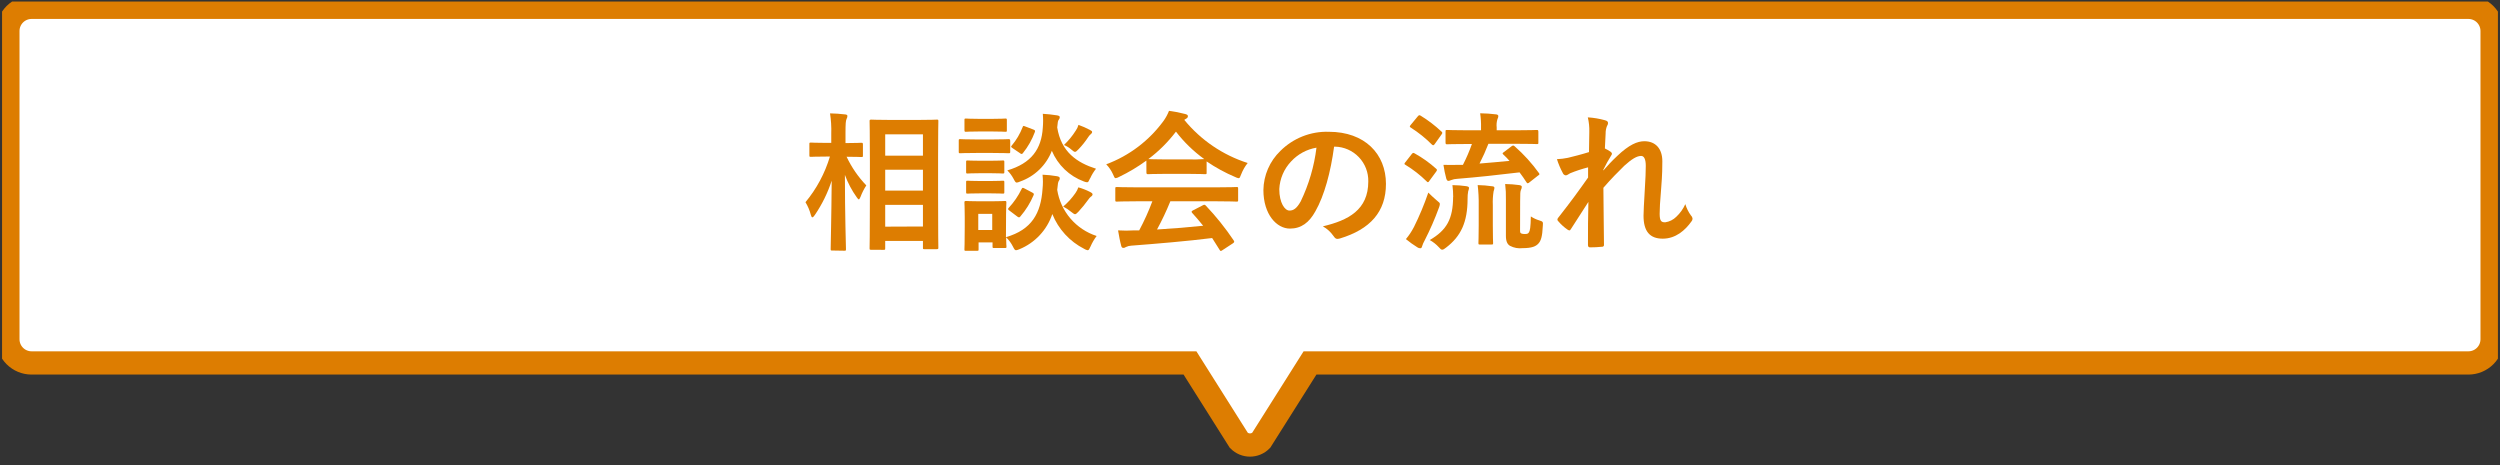
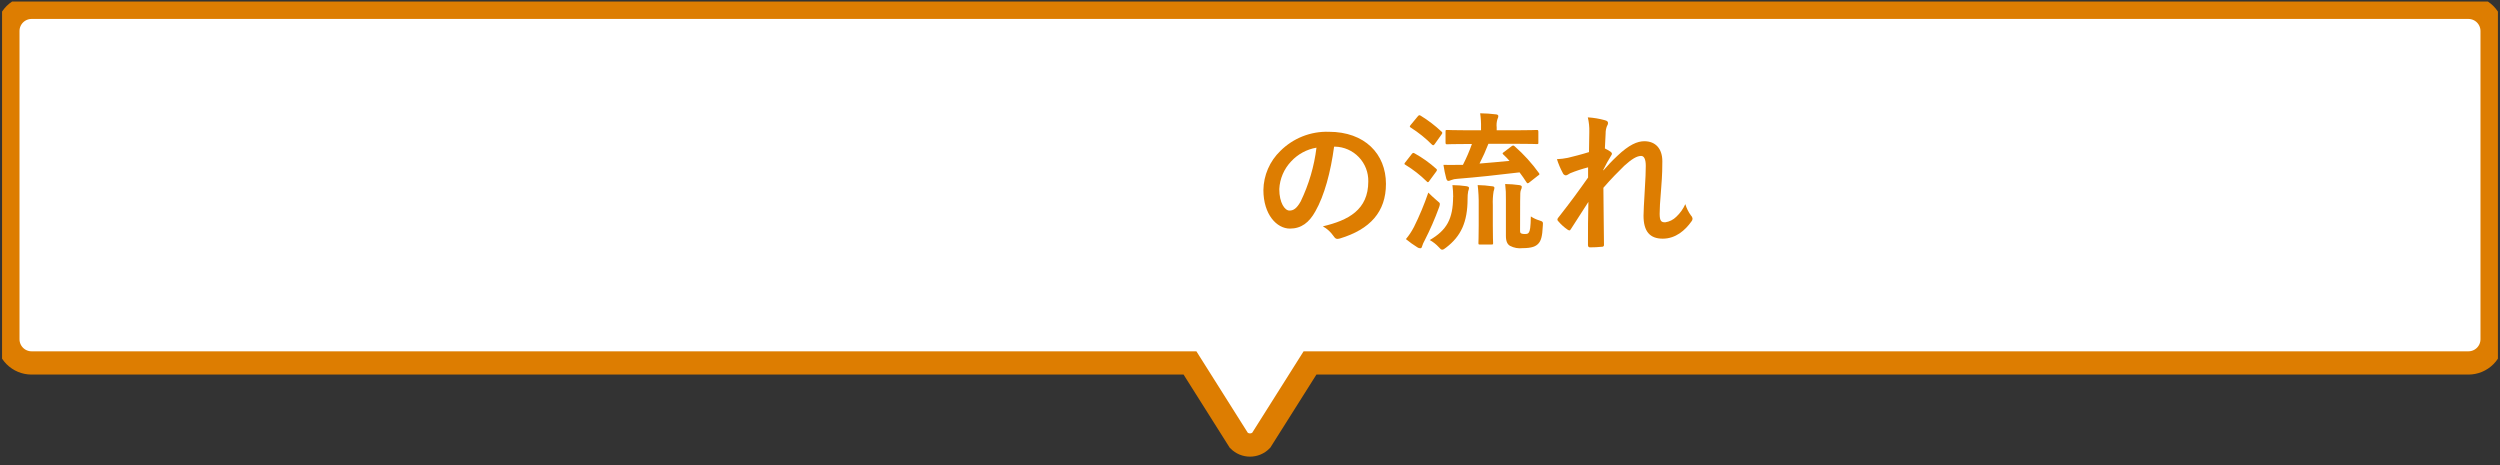
<svg xmlns="http://www.w3.org/2000/svg" width="430" height="80" viewBox="0 0 430 80" fill="none">
  <rect x="0" y="0" width="430" height="80" fill="#333333" stroke="none" />
  <g clip-path="url(#clip0_1369_111634)">
    <path d="M424.573 1.259H5.425C4.346 1.259 3.311 1.689 2.547 2.453C1.784 3.218 1.355 4.255 1.355 5.337V58.347C1.355 59.429 1.784 60.466 2.547 61.23C3.311 61.995 4.346 62.425 5.425 62.425H204.676L213.08 75.745C213.332 75.998 213.631 76.199 213.96 76.335C214.289 76.472 214.642 76.543 214.999 76.543C215.356 76.543 215.709 76.472 216.038 76.335C216.367 76.199 216.666 75.998 216.918 75.745L225.322 62.425H424.573C425.652 62.425 426.687 61.995 427.451 61.23C428.214 60.466 428.643 59.429 428.643 58.347V5.337C428.643 4.255 428.214 3.218 427.451 2.453C426.687 1.689 425.652 1.259 424.573 1.259Z" fill="white" />
    <path d="M424.573 1.259H5.425C4.346 1.259 3.311 1.689 2.547 2.453C1.784 3.218 1.355 4.255 1.355 5.337V58.347C1.355 59.429 1.784 60.466 2.547 61.23C3.311 61.995 4.346 62.425 5.425 62.425H204.676L213.08 75.745C213.332 75.998 213.631 76.199 213.96 76.335C214.289 76.472 214.642 76.543 214.999 76.543C215.356 76.543 215.709 76.472 216.038 76.335C216.367 76.199 216.666 75.998 216.918 75.745L225.322 62.425H424.573C425.652 62.425 426.687 61.995 427.451 61.23C428.214 60.466 428.643 59.429 428.643 58.347V5.337C428.643 4.255 428.214 3.218 427.451 2.453C426.687 1.689 425.652 1.259 424.573 1.259Z" stroke="#DD7D01" stroke-width="4" stroke-miterlimit="10" />
-     <path d="M143.153 43.09C142.895 43.09 142.875 43.09 142.875 42.804C142.875 42.342 143.004 37.231 143.051 31.081C142.365 33.179 141.386 35.17 140.142 36.993C139.959 37.258 139.83 37.381 139.728 37.381C139.626 37.381 139.545 37.258 139.47 36.973C139.267 36.2 138.954 35.461 138.541 34.778C140.455 32.471 141.885 29.802 142.746 26.928H142.149C140.271 26.928 139.653 26.976 139.497 26.976C139.24 26.976 139.212 26.976 139.212 26.69V24.808C139.212 24.55 139.212 24.522 139.497 24.522C139.653 24.522 140.271 24.577 142.149 24.577H142.977V23.007C143.015 21.834 142.945 20.66 142.766 19.5C143.628 19.515 144.488 19.574 145.344 19.677C145.601 19.677 145.757 19.806 145.757 19.935C145.751 20.126 145.697 20.313 145.601 20.479C145.473 20.791 145.425 21.199 145.425 22.986V24.611C147.331 24.611 147.948 24.556 148.138 24.556C148.328 24.556 148.423 24.556 148.423 24.842V26.724C148.423 26.983 148.423 27.01 148.138 27.01C147.853 27.01 147.392 26.962 145.615 26.962C146.471 28.778 147.616 30.443 149.006 31.89C148.598 32.514 148.261 33.181 148.002 33.881C147.874 34.166 147.792 34.295 147.718 34.295C147.643 34.295 147.507 34.166 147.358 33.935C146.51 32.748 145.826 31.452 145.323 30.082C145.323 36.925 145.506 42.376 145.506 42.838C145.506 43.096 145.506 43.124 145.222 43.124L143.153 43.09ZM149.854 42.961C149.596 42.961 149.569 42.961 149.569 42.702C149.569 42.444 149.623 40.847 149.623 32.943V27.852C149.623 22.742 149.569 21.056 149.569 20.859C149.569 20.662 149.569 20.574 149.854 20.574C150.139 20.574 150.81 20.628 153.028 20.628H157.972C160.19 20.628 160.963 20.574 161.119 20.574C161.377 20.574 161.397 20.574 161.397 20.859C161.397 21.145 161.35 22.742 161.35 26.976V32.889C161.35 40.738 161.397 42.444 161.397 42.6C161.397 42.757 161.397 42.858 161.119 42.858H159.003C158.773 42.858 158.746 42.858 158.746 42.6V41.438H152.255V42.716C152.255 42.947 152.255 42.974 151.943 42.974L149.854 42.961ZM152.255 26.772H158.746V23.102H152.255V26.772ZM158.746 32.787V29.198H152.255V32.787H158.746ZM158.746 38.958V35.24H152.255V38.985L158.746 38.958Z" fill="#DD7D01" />
-     <path d="M170.757 23.986C172.718 23.986 173.335 23.931 173.47 23.931C173.606 23.931 173.755 23.931 173.755 24.217V26.052C173.755 26.33 173.755 26.357 173.47 26.357C173.186 26.357 172.697 26.31 170.757 26.31H167.895C165.962 26.31 165.318 26.357 165.182 26.357C164.925 26.357 164.904 26.357 164.904 26.052V24.217C164.904 23.958 164.904 23.931 165.182 23.931C165.311 23.931 165.956 23.986 167.895 23.986H170.757ZM173.023 40.793C177.486 39.501 179.032 36.66 179.317 32.501C179.405 31.686 179.405 30.863 179.317 30.048C180.144 30.079 180.969 30.166 181.786 30.306C182.098 30.36 182.281 30.462 182.281 30.646C182.288 30.814 182.232 30.979 182.125 31.108C181.996 31.291 181.942 31.55 181.84 32.657C182.13 34.478 182.917 36.182 184.114 37.582C185.311 38.982 186.871 40.022 188.622 40.589C188.202 41.148 187.849 41.755 187.571 42.397C187.361 42.831 187.286 43.042 187.076 43.042C186.866 43.002 186.665 42.921 186.486 42.804C183.993 41.54 182.044 39.413 180.999 36.817C180.545 38.17 179.806 39.41 178.833 40.453C177.859 41.495 176.674 42.316 175.356 42.859C175.166 42.947 174.966 43.009 174.759 43.042C174.556 43.042 174.454 42.859 174.216 42.397C173.92 41.81 173.528 41.277 173.057 40.82C173.057 41.928 173.111 42.267 173.111 42.369C173.111 42.627 173.111 42.655 172.853 42.655H170.995C170.744 42.655 170.717 42.655 170.717 42.369V41.69H168.316V42.879C168.316 43.11 168.316 43.137 168.038 43.137H166.166C165.908 43.137 165.881 43.137 165.881 42.879C165.881 42.621 165.935 42.104 165.935 38.978V37.279C165.935 35.655 165.881 35.036 165.881 34.853C165.881 34.669 165.881 34.567 166.166 34.567C166.322 34.567 166.844 34.622 168.513 34.622H170.473C172.121 34.622 172.657 34.567 172.84 34.567C173.023 34.567 173.097 34.567 173.097 34.853C173.097 35.138 173.043 35.627 173.043 36.837L173.023 40.793ZM170.581 20.445C172.229 20.445 172.745 20.39 172.894 20.39C173.152 20.39 173.179 20.39 173.179 20.676V22.409C173.179 22.64 173.179 22.667 172.894 22.667C172.745 22.667 172.216 22.613 170.581 22.613H168.492C166.817 22.613 166.301 22.667 166.145 22.667C165.989 22.667 165.888 22.667 165.888 22.409V20.676C165.888 20.418 165.888 20.39 166.145 20.39C166.403 20.39 166.824 20.445 168.492 20.445H170.581ZM170.296 27.649C171.815 27.649 172.277 27.601 172.433 27.601C172.718 27.601 172.745 27.601 172.745 27.88V29.558C172.745 29.817 172.745 29.844 172.433 29.844C172.277 29.844 171.815 29.79 170.296 29.79H168.648C167.075 29.79 166.613 29.844 166.457 29.844C166.2 29.844 166.173 29.844 166.173 29.558V27.88C166.173 27.622 166.173 27.601 166.457 27.601C166.607 27.601 167.075 27.649 168.648 27.649H170.296ZM170.296 31.135C171.815 31.135 172.277 31.081 172.433 31.081C172.718 31.081 172.745 31.081 172.745 31.366V33.018C172.745 33.276 172.745 33.303 172.433 33.303C172.277 33.303 171.815 33.256 170.296 33.256H168.648C167.075 33.256 166.613 33.303 166.457 33.303C166.2 33.303 166.173 33.303 166.173 33.018V31.366C166.173 31.108 166.173 31.081 166.457 31.081C166.607 31.081 167.075 31.135 168.648 31.135H170.296ZM168.262 36.79V39.556H170.663V36.79H168.262ZM187.489 30.673C187.259 31.162 187.205 31.353 186.974 31.353C186.778 31.33 186.586 31.28 186.404 31.203C185.179 30.748 184.06 30.046 183.116 29.14C182.172 28.234 181.424 27.143 180.917 25.936C180.441 27.161 179.706 28.267 178.762 29.18C177.819 30.093 176.689 30.79 175.451 31.224C175.273 31.312 175.083 31.374 174.888 31.407C174.678 31.407 174.576 31.224 174.318 30.727C174.038 30.204 173.681 29.725 173.26 29.307C177.384 28.09 179.14 25.644 179.364 21.947C179.432 21.157 179.432 20.364 179.364 19.575C180.168 19.62 180.97 19.706 181.765 19.833C182.07 19.881 182.281 19.962 182.281 20.139C182.282 20.313 182.216 20.481 182.098 20.608C181.969 20.757 181.921 20.995 181.84 21.919C182.518 26.16 185.265 27.988 188.514 29.021C188.111 29.528 187.774 30.083 187.51 30.673H187.489ZM173.626 36.225C173.314 35.988 173.342 35.94 173.518 35.729C174.404 34.776 175.143 33.695 175.709 32.522C175.837 32.263 175.885 32.243 176.224 32.42L177.513 33.099C177.845 33.283 177.872 33.33 177.77 33.589C177.209 34.901 176.452 36.12 175.525 37.204C175.424 37.333 175.369 37.388 175.268 37.388C175.151 37.367 175.043 37.312 174.956 37.231L173.626 36.225ZM174.162 25.481C173.857 25.277 173.857 25.223 174.033 25.019C174.823 24.078 175.451 23.012 175.892 21.865C175.993 21.58 176.021 21.634 176.38 21.763L177.736 22.28C178.042 22.409 178.069 22.456 177.994 22.715C177.513 24.015 176.826 25.229 175.96 26.31C175.858 26.439 175.804 26.487 175.729 26.487C175.611 26.47 175.501 26.415 175.417 26.33L174.162 25.481ZM184.98 33.201C185.192 32.901 185.358 32.571 185.475 32.223C186.159 32.415 186.822 32.675 187.456 32.997C187.815 33.174 187.924 33.303 187.924 33.432C187.912 33.515 187.879 33.594 187.83 33.662C187.78 33.729 187.714 33.784 187.639 33.82C187.468 33.962 187.319 34.129 187.198 34.316C186.671 35.058 186.095 35.764 185.475 36.429C185.217 36.688 185.061 36.844 184.905 36.844C184.749 36.844 184.573 36.688 184.227 36.429C183.807 36.082 183.353 35.779 182.871 35.526C183.672 34.846 184.381 34.065 184.98 33.201ZM185.034 22.463C185.244 22.164 185.401 21.831 185.495 21.478C186.16 21.713 186.806 21.997 187.428 22.327C187.768 22.504 187.842 22.558 187.842 22.715C187.842 22.871 187.74 22.973 187.584 23.102C187.415 23.251 187.268 23.425 187.15 23.619C186.671 24.347 186.126 25.029 185.523 25.657C185.217 25.97 185.061 26.12 184.905 26.12C184.749 26.12 184.593 25.99 184.315 25.759C183.927 25.412 183.482 25.134 183 24.937C183.781 24.201 184.465 23.367 185.034 22.456V22.463Z" fill="#DD7D01" />
-     <path d="M197.176 27.622C195.709 28.693 194.147 29.628 192.51 30.415C192.321 30.531 192.111 30.61 191.892 30.646C191.716 30.646 191.635 30.462 191.431 29.966C191.146 29.334 190.754 28.757 190.271 28.26C194.236 26.785 197.679 24.171 200.167 20.744C200.535 20.223 200.838 19.659 201.069 19.065C202.007 19.182 202.936 19.364 203.85 19.609C204.162 19.69 204.318 19.792 204.318 19.969C204.321 20.056 204.298 20.142 204.252 20.216C204.206 20.29 204.139 20.348 204.06 20.384C203.932 20.45 203.809 20.527 203.694 20.615C206.536 24.093 210.325 26.671 214.6 28.036C214.132 28.621 213.757 29.274 213.487 29.973C213.311 30.435 213.23 30.653 213.053 30.653C212.844 30.62 212.642 30.551 212.456 30.449C210.733 29.719 209.086 28.82 207.539 27.764V29.674C207.539 29.932 207.539 29.959 207.261 29.959C207.105 29.959 206.407 29.905 204.345 29.905H200.377C198.342 29.905 197.624 29.959 197.468 29.959C197.312 29.959 197.183 29.959 197.183 29.674L197.176 27.622ZM195.528 34.622C193.107 34.622 192.279 34.676 192.137 34.676C191.859 34.676 191.831 34.676 191.831 34.391V32.454C191.831 32.195 191.831 32.168 192.137 32.168C192.293 32.168 193.12 32.222 195.528 32.222H209.262C211.683 32.222 212.511 32.168 212.653 32.168C212.931 32.168 212.958 32.168 212.958 32.454V34.391C212.958 34.649 212.958 34.676 212.653 34.676C212.497 34.676 211.67 34.622 209.262 34.622H201.3C200.627 36.281 199.861 37.901 199.007 39.474C201.686 39.318 204.494 39.087 206.942 38.828C206.352 38.108 205.756 37.381 205.064 36.633C204.881 36.429 204.908 36.327 205.22 36.171L206.861 35.322C207.146 35.165 207.221 35.192 207.404 35.369C209.166 37.227 210.771 39.23 212.199 41.357C212.328 41.56 212.328 41.662 212.07 41.846L210.293 43.008C210.137 43.11 210.062 43.164 209.981 43.164C209.9 43.164 209.852 43.11 209.777 42.981C209.343 42.261 208.903 41.622 208.489 40.942C204.209 41.479 198.953 41.921 194.571 42.254C194.251 42.267 193.937 42.348 193.649 42.492C193.524 42.592 193.368 42.645 193.208 42.641C193.025 42.641 192.896 42.512 192.849 42.281C192.618 41.431 192.462 40.528 192.306 39.624C193.241 39.685 194.179 39.685 195.114 39.624H195.942C196.808 38.007 197.565 36.333 198.207 34.615L195.528 34.622ZM204.345 27.418C205.274 27.448 206.205 27.43 207.132 27.363C205.288 26.035 203.647 24.444 202.263 22.64C200.907 24.428 199.309 26.018 197.515 27.363C197.752 27.363 198.471 27.418 200.35 27.418H204.345Z" fill="#DD7D01" />
    <path d="M229.465 25.223C228.875 29.613 227.79 33.643 226.244 36.348C225.172 38.285 223.816 39.318 221.869 39.318C219.597 39.318 217.305 36.892 217.305 32.685C217.323 31.428 217.59 30.188 218.089 29.036C218.589 27.883 219.311 26.841 220.214 25.97C221.307 24.877 222.612 24.02 224.047 23.452C225.483 22.884 227.02 22.617 228.563 22.667C234.749 22.667 238.384 26.487 238.384 31.625C238.384 36.429 235.671 39.447 230.449 41.024C229.906 41.18 229.676 41.078 229.337 40.562C228.866 39.888 228.249 39.33 227.532 38.93C231.914 37.897 235.346 36.096 235.346 31.21C235.362 30.44 235.226 29.674 234.947 28.956C234.668 28.238 234.25 27.582 233.718 27.026C233.186 26.47 232.55 26.025 231.845 25.715C231.141 25.406 230.383 25.238 229.615 25.223H229.465ZM222.073 27.764C220.847 29.054 220.124 30.742 220.038 32.522C220.038 34.9 220.988 36.219 221.788 36.219C222.466 36.219 223.022 35.879 223.721 34.642C225.124 31.731 226.041 28.608 226.434 25.399C224.759 25.683 223.226 26.515 222.073 27.764Z" fill="#DD7D01" />
    <path d="M242.807 26.514C243.017 26.256 243.091 26.256 243.322 26.385C244.647 27.119 245.884 28.002 247.012 29.015C247.113 29.123 247.161 29.171 247.161 29.225C247.138 29.338 247.086 29.444 247.012 29.531L245.811 31.162C245.73 31.291 245.682 31.339 245.601 31.339C245.519 31.339 245.472 31.291 245.37 31.183C244.28 30.108 243.069 29.164 241.762 28.369C241.633 28.294 241.559 28.24 241.559 28.192C241.587 28.072 241.651 27.963 241.742 27.88L242.807 26.514ZM243.166 39.114C244.132 37.176 244.968 35.176 245.669 33.126C246.028 33.487 246.598 34.03 247.086 34.438C247.575 34.846 247.656 34.88 247.656 35.118C247.635 35.324 247.582 35.526 247.5 35.716C246.796 37.645 245.973 39.529 245.038 41.357C244.854 41.677 244.706 42.016 244.597 42.369C244.55 42.573 244.468 42.702 244.292 42.702C244.115 42.702 243.942 42.647 243.797 42.546C243.105 42.118 242.443 41.644 241.816 41.126C242.344 40.5 242.799 39.816 243.173 39.087L243.166 39.114ZM243.844 20.03C244.054 19.772 244.129 19.772 244.36 19.901C245.636 20.683 246.829 21.594 247.92 22.619C247.963 22.644 247.999 22.679 248.026 22.72C248.053 22.761 248.071 22.808 248.076 22.857C248.076 22.932 248.022 23.007 247.92 23.163L246.761 24.794C246.55 25.052 246.503 25.025 246.293 24.869C245.194 23.766 243.977 22.789 242.664 21.953C242.535 21.872 242.481 21.824 242.481 21.77C242.513 21.651 242.576 21.543 242.664 21.457L243.844 20.03ZM249.948 33.881C249.95 33.199 249.906 32.518 249.819 31.842C250.612 31.848 251.402 31.907 252.187 32.019C252.498 32.073 252.675 32.148 252.675 32.331C252.649 32.527 252.599 32.719 252.526 32.902C252.451 33.319 252.417 33.743 252.424 34.166C252.424 38.244 251.264 40.643 248.734 42.58C248.429 42.818 248.246 42.947 248.056 42.947C247.866 42.947 247.751 42.818 247.466 42.505C247.018 42.02 246.496 41.61 245.92 41.289C248.85 39.576 249.908 37.666 249.935 33.881H249.948ZM259.993 25.154C260.251 24.971 260.332 24.998 260.563 25.202C262.102 26.559 263.485 28.084 264.686 29.749C264.842 29.98 264.842 30.007 264.53 30.211L263.086 31.346C262.998 31.442 262.881 31.507 262.753 31.529C262.699 31.529 262.625 31.475 262.55 31.346C262.184 30.782 261.804 30.211 261.363 29.647C257.782 30.082 253.943 30.496 250.667 30.755C250.288 30.767 249.914 30.845 249.562 30.986C249.418 31.065 249.258 31.11 249.094 31.115C248.965 31.115 248.836 30.958 248.761 30.727C248.551 29.947 248.388 29.155 248.273 28.355C249.351 28.403 250.023 28.355 250.823 28.355H251.624C252.219 27.196 252.736 25.997 253.17 24.767H252.444C249.948 24.767 249.094 24.815 248.917 24.815C248.741 24.815 248.633 24.815 248.633 24.536V22.64C248.633 22.382 248.633 22.354 248.917 22.354C249.202 22.354 249.948 22.409 252.444 22.409H254.737V21.967C254.758 21.137 254.708 20.308 254.587 19.486C255.495 19.495 256.4 19.556 257.3 19.67C257.558 19.67 257.714 19.826 257.714 19.955C257.703 20.146 257.65 20.332 257.558 20.499C257.418 20.959 257.374 21.442 257.429 21.919V22.409H260.753C263.282 22.409 264.144 22.354 264.313 22.354C264.483 22.354 264.598 22.354 264.598 22.64V24.502C264.598 24.76 264.598 24.781 264.313 24.781C264.157 24.781 263.282 24.733 260.753 24.733H256.005C255.558 25.892 255.048 27.027 254.479 28.131C256.283 27.982 258.087 27.825 259.634 27.669C259.304 27.289 258.953 26.928 258.582 26.588C258.372 26.378 258.399 26.351 258.684 26.147L259.993 25.154ZM254.337 35.294C254.356 34.139 254.297 32.983 254.16 31.835C254.996 31.849 255.829 31.917 256.656 32.039C256.914 32.039 257.043 32.168 257.043 32.325C257.013 32.535 256.963 32.742 256.893 32.943C256.773 33.711 256.729 34.49 256.765 35.267V38.754C256.765 40.792 256.812 41.622 256.812 41.771C256.812 42.029 256.812 42.057 256.527 42.057H254.574C254.316 42.057 254.289 42.057 254.289 41.771C254.289 41.486 254.337 40.765 254.337 38.754V35.294ZM261.451 39.529C261.451 39.889 261.451 40.045 261.634 40.147C261.849 40.235 262.082 40.27 262.313 40.249C262.672 40.249 262.828 40.201 262.991 39.943C263.154 39.685 263.276 39.087 263.303 37.224C263.746 37.521 264.23 37.75 264.741 37.904C265.419 38.115 265.419 38.162 265.365 38.835C265.283 40.745 265.025 41.445 264.591 41.907C264.157 42.369 263.506 42.682 261.878 42.682C261.144 42.77 260.4 42.635 259.742 42.294C259.274 42.036 259.016 41.52 259.016 40.568V34.289C259.038 33.408 258.995 32.526 258.887 31.652C259.698 31.662 260.506 31.723 261.309 31.835C261.621 31.883 261.75 31.985 261.75 32.141C261.736 32.331 261.683 32.516 261.594 32.685C261.492 32.97 261.465 33.174 261.465 34.649L261.451 39.529Z" fill="#DD7D01" />
    <path d="M273.361 22.694C273.387 21.851 273.301 21.007 273.104 20.186C274.097 20.247 275.081 20.411 276.04 20.676C276.454 20.778 276.583 20.934 276.583 21.192C276.567 21.369 276.504 21.538 276.4 21.682C276.239 22.085 276.16 22.518 276.169 22.953C276.115 23.802 276.095 24.312 276.04 25.535C276.381 25.699 276.71 25.887 277.024 26.099C277.088 26.137 277.142 26.189 277.182 26.251C277.223 26.314 277.247 26.385 277.254 26.459C277.24 26.565 277.195 26.664 277.125 26.745C276.632 27.539 276.18 28.358 275.769 29.198V29.327C276.596 28.396 277.125 27.805 278.17 26.82C280.205 24.889 281.622 24.291 282.829 24.291C284.762 24.291 285.922 25.583 285.922 27.73C285.922 28.478 285.922 30.048 285.719 32.426C285.515 34.805 285.461 35.967 285.461 36.762C285.461 38.054 285.766 38.237 286.41 38.237C287.138 38.137 287.812 37.8 288.33 37.279C288.983 36.666 289.509 35.929 289.876 35.111C290.084 35.806 290.407 36.461 290.833 37.048C290.996 37.204 291.097 37.414 291.117 37.639C291.106 37.802 291.042 37.957 290.934 38.081C289.856 39.603 288.221 41.051 285.99 41.051C283.759 41.051 282.687 39.787 282.687 37.095C282.687 36.416 282.768 34.955 282.897 32.759C283.026 30.564 283.074 29.633 283.074 28.525C283.074 27.418 282.796 26.82 282.28 26.82C281.527 26.82 280.652 27.363 279.391 28.498C278.333 29.531 277.125 30.748 275.783 32.297C275.783 35.553 275.884 39.27 275.884 42.084C275.891 42.124 275.89 42.166 275.881 42.206C275.871 42.246 275.854 42.284 275.83 42.318C275.806 42.351 275.776 42.379 275.741 42.401C275.706 42.423 275.667 42.437 275.627 42.444H275.525C274.847 42.512 274.168 42.546 273.49 42.546C273.232 42.546 273.131 42.417 273.131 42.111C273.131 39.76 273.131 37.048 273.205 34.724C272.201 36.3 271.171 37.897 270.214 39.372C270.113 39.549 270.038 39.63 269.929 39.63C269.819 39.612 269.715 39.568 269.624 39.501C269.029 39.092 268.491 38.605 268.024 38.054C267.98 38.019 267.943 37.976 267.916 37.927C267.89 37.878 267.873 37.824 267.868 37.768C267.889 37.598 267.974 37.443 268.105 37.333C270.241 34.615 271.584 32.759 273.151 30.537V28.784C272.098 29.052 271.065 29.392 270.058 29.803C269.828 29.905 269.57 30.163 269.312 30.163C269.196 30.149 269.086 30.103 268.995 30.03C268.904 29.957 268.835 29.859 268.797 29.749C268.387 28.992 268.051 28.198 267.793 27.377C268.424 27.351 269.053 27.274 269.672 27.146C270.547 26.935 271.991 26.575 273.307 26.16L273.361 22.694Z" fill="#DD7D01" />
  </g>
  <defs>
    <clipPath id="clip0_1369_111634">
      <rect width="429.287" height="79" fill="white" transform="translate(0.355 0.259)" />
    </clipPath>
  </defs>
</svg>